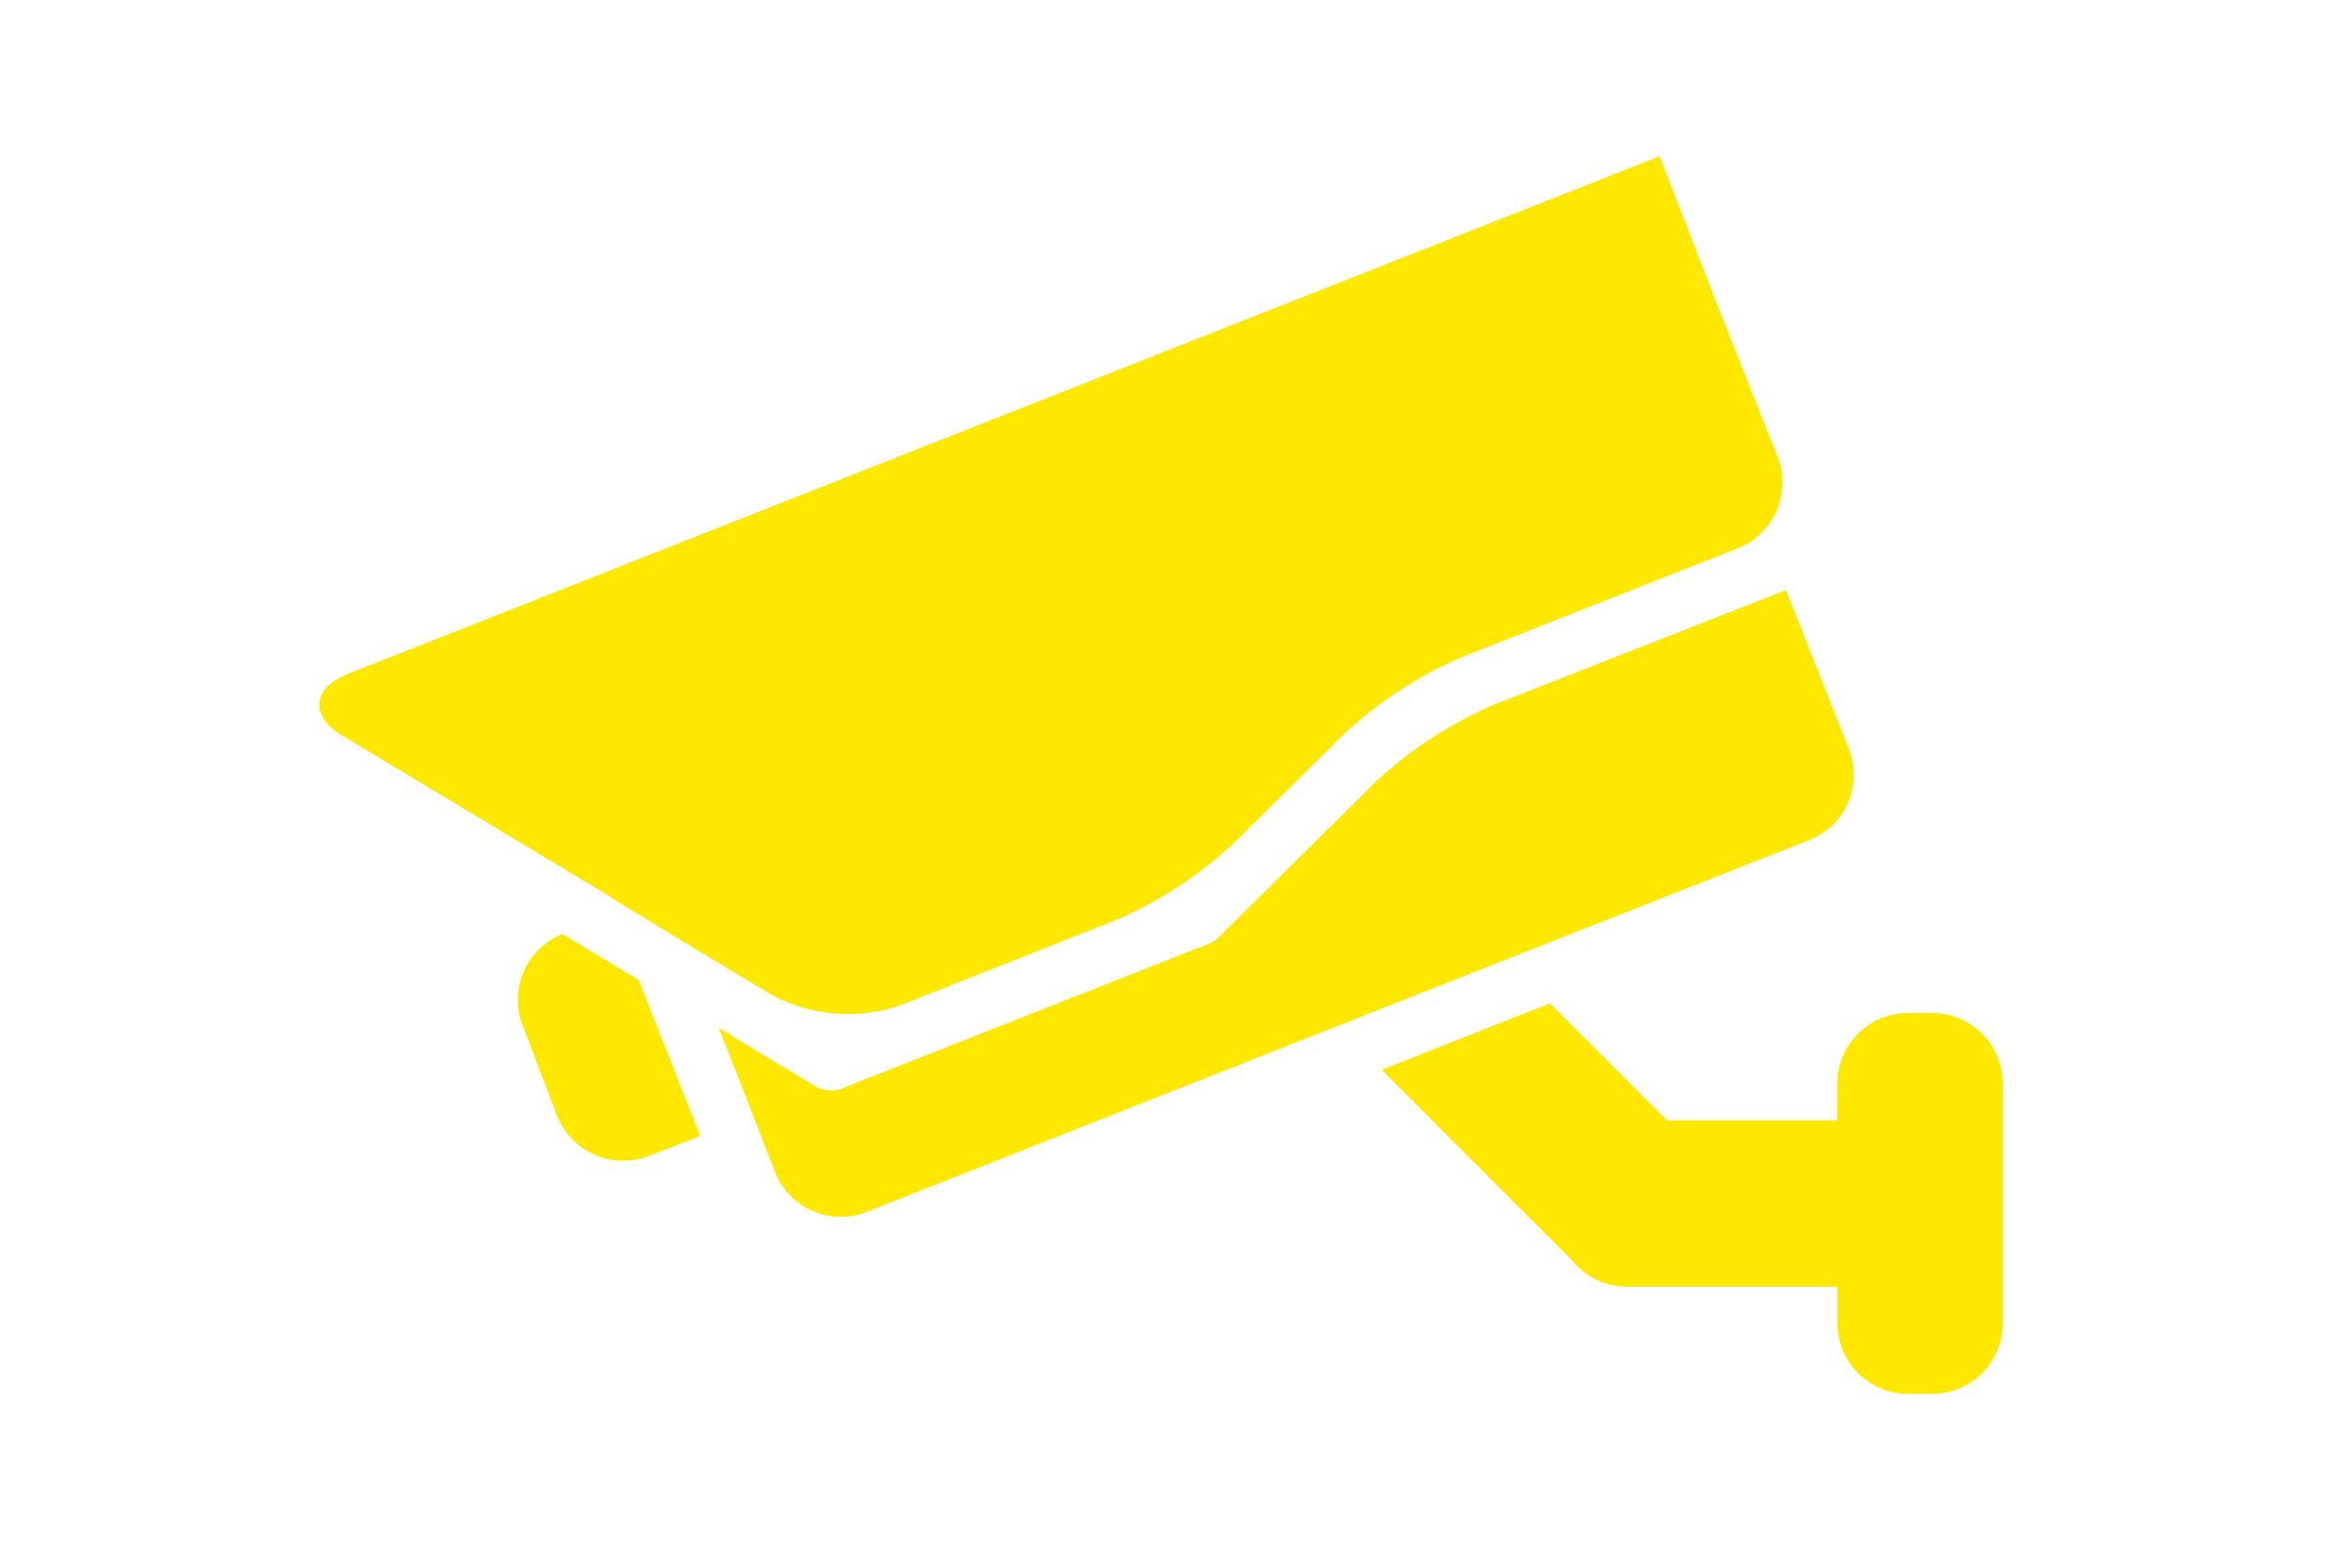
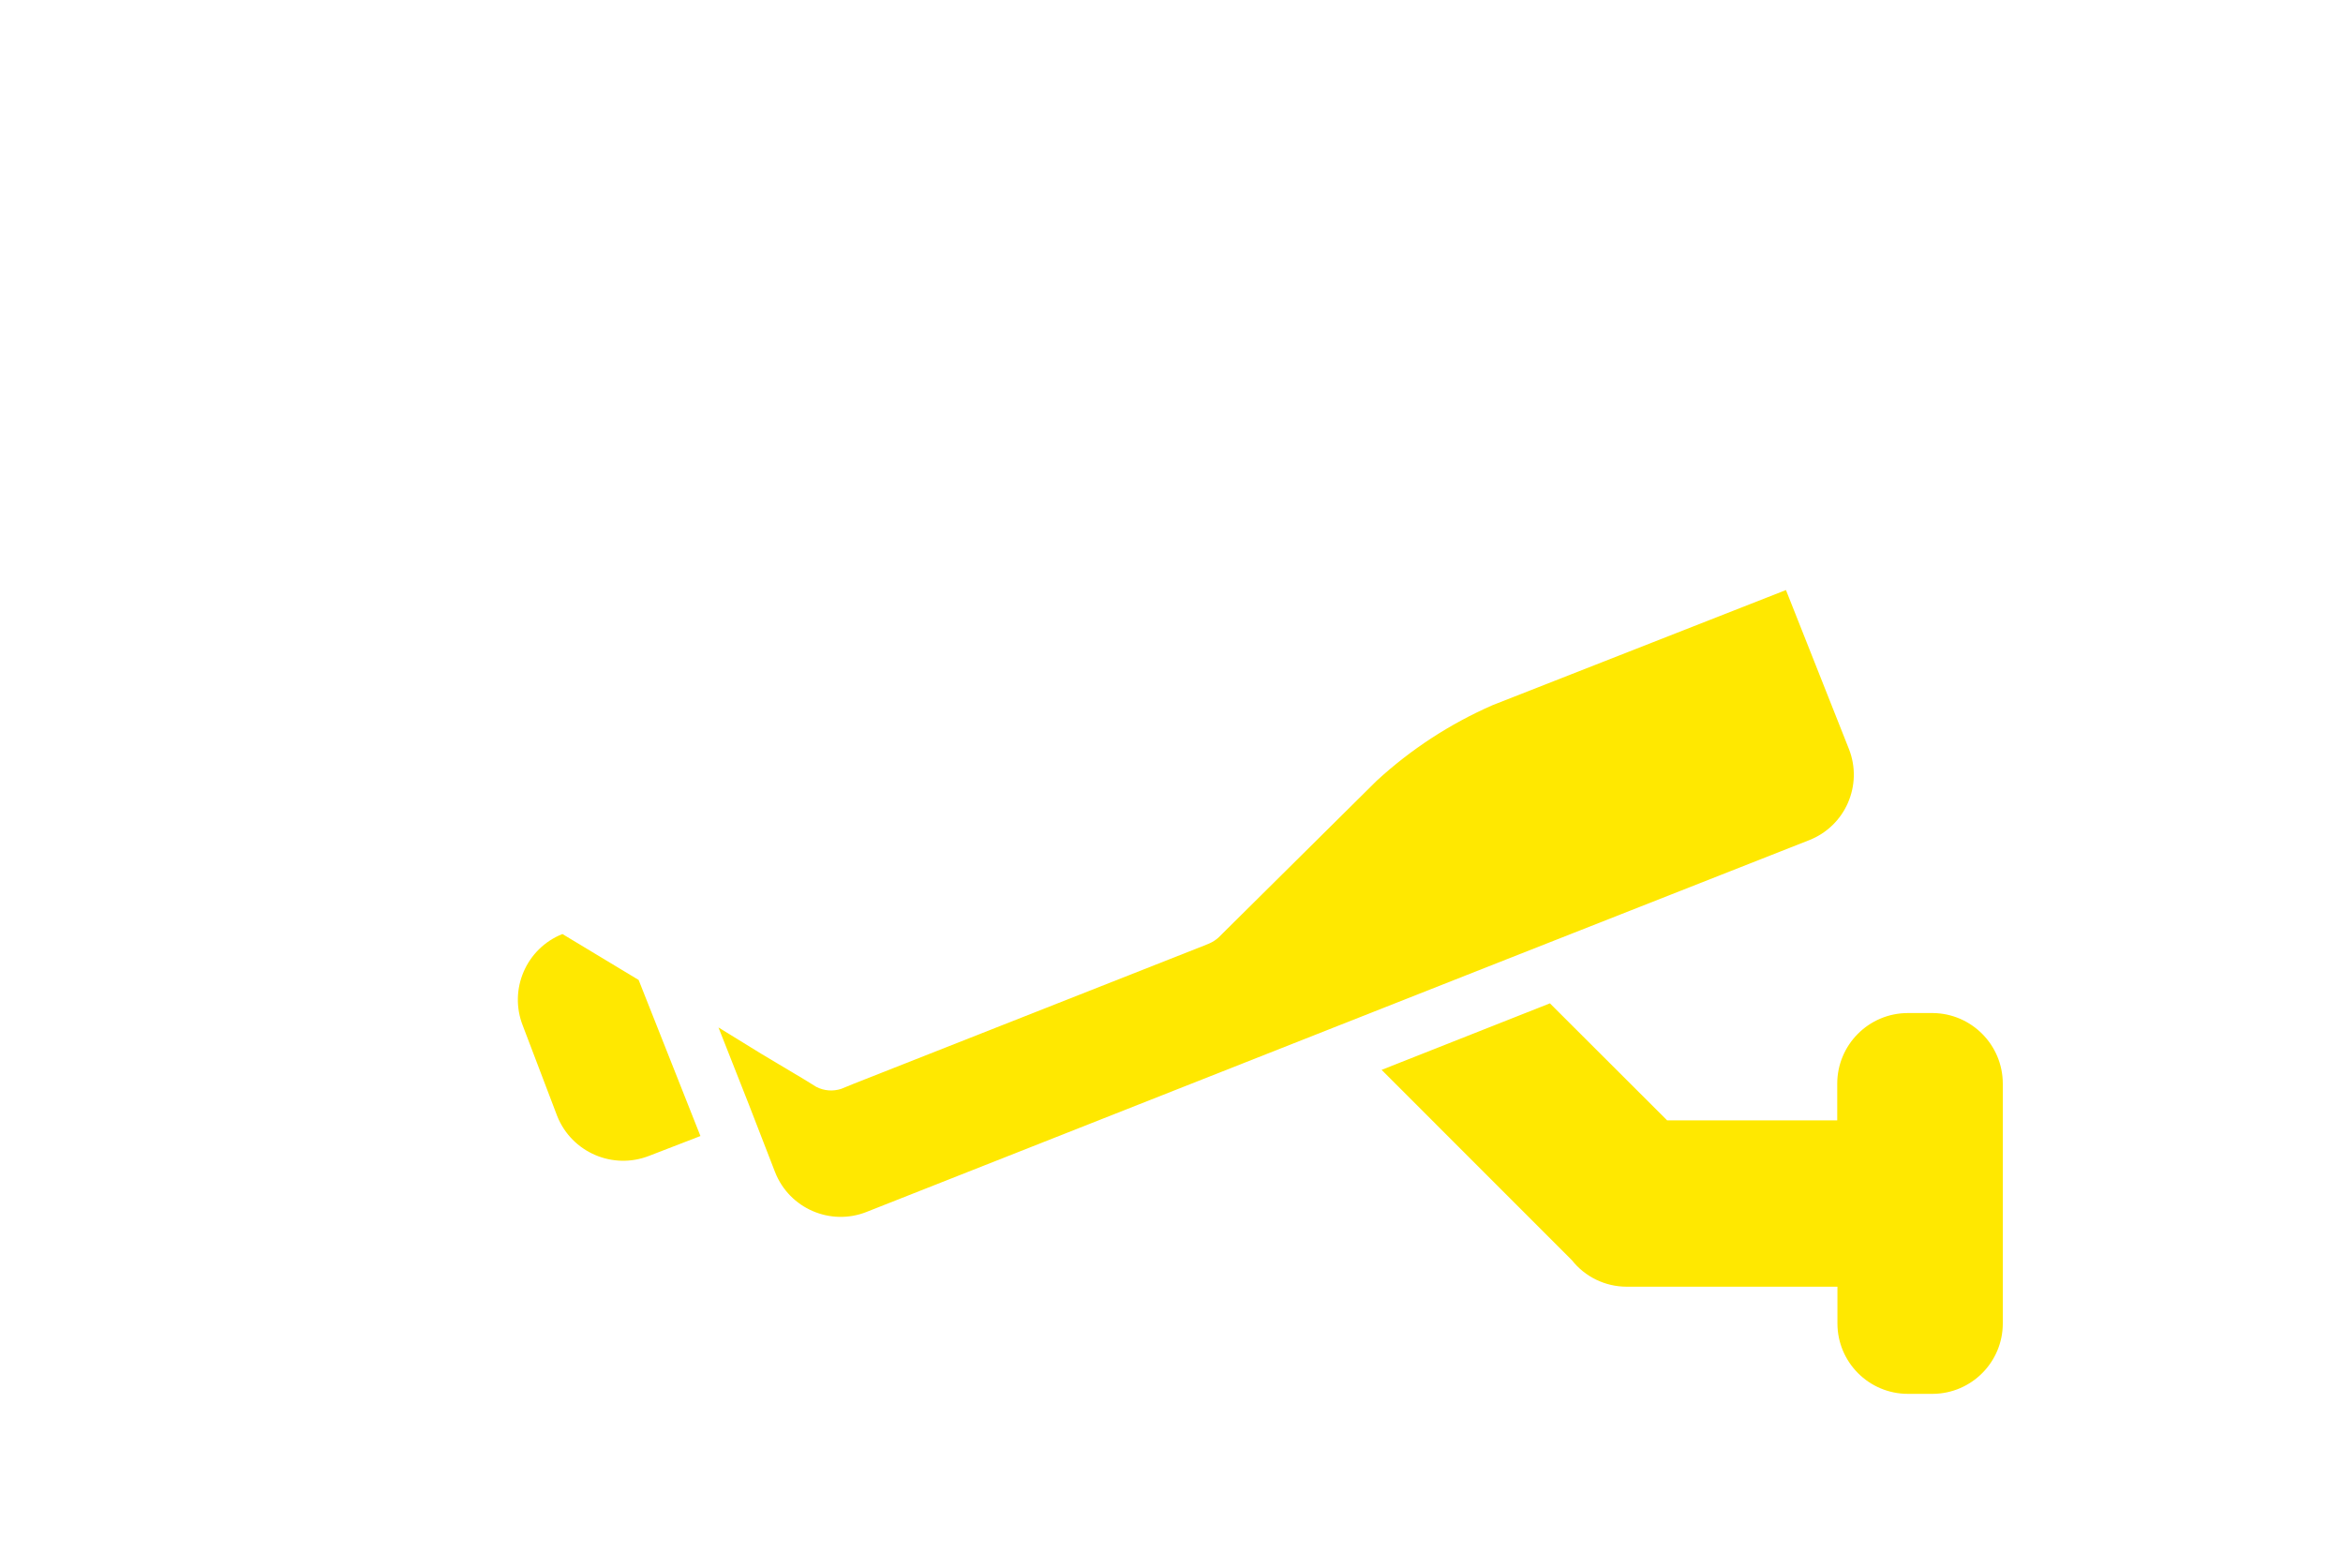
<svg xmlns="http://www.w3.org/2000/svg" version="1.1" id="Vrstva_1" x="0px" y="0px" width="130px" height="87px" viewBox="0 0 130 87" enable-background="new 0 0 130 87" xml:space="preserve">
  <path fill="#FFE800" d="M107.245,56.206h-1.384c-2.167,0-3.923,1.756-3.923,3.923v2.032H92.5l-6.504-6.493l-9.338,3.691  l10.557,10.559c0.734,0.928,1.851,1.469,3.032,1.471h11.702v2.034c0,2.16,1.751,3.911,3.912,3.911h1.384  c2.147-0.018,3.879-1.763,3.879-3.911V60.129C111.124,57.979,109.395,56.23,107.245,56.206z" />
  <path fill="#FFE800" d="M31.206,51.822L31.206,51.822c-2.01,0.8-2.993,3.076-2.197,5.088l1.911,5.021  c0.809,2.008,3.084,2.987,5.098,2.197l2.845-1.099l-3.428-8.658L31.206,51.822z" />
  <path fill="#FFE800" d="M100.378,46.615c2.007-0.785,2.996-3.047,2.211-5.054c-0.004-0.011-0.009-0.022-0.014-0.034l-3.482-8.79  l-16.271,6.384c-2.363,1.033-4.539,2.451-6.438,4.197l-8.536,8.459l-0.231,0.231c-0.155,0.142-0.334,0.257-0.527,0.34l-0.296,0.121  l-19.393,7.646l-0.724,0.296c-0.458,0.152-0.957,0.112-1.385-0.108l-0.659-0.407l-2.374-1.416l-2.395-1.474l1.681,4.264l1.461,3.769  c0.793,2.009,3.064,2.995,5.074,2.202c0.004-0.002,0.008-0.004,0.013-0.006l26.16-10.326l9.305-3.671L100.378,46.615z" />
-   <path fill="#FFE800" d="M34.886,50.416l0.868,0.517l2.198,1.34l2.57,1.55l2.34,1.407c2.162,1.135,4.691,1.345,7.01,0.58  l12.086-4.777c2.367-1.026,4.544-2.445,6.438-4.198l6.208-6.141c1.894-1.755,4.07-3.177,6.439-4.208l15.381-6.065  c0.522-0.208,0.995-0.526,1.384-0.934c0.482-0.497,0.821-1.116,0.978-1.791c0.195-0.781,0.143-1.603-0.154-2.351l-3.296-8.295  l-3.252-8.383L19.339,37.375c-2.021,0.802-2.197,2.351-0.296,3.472l14.502,8.714L34.886,50.416z" />
</svg>